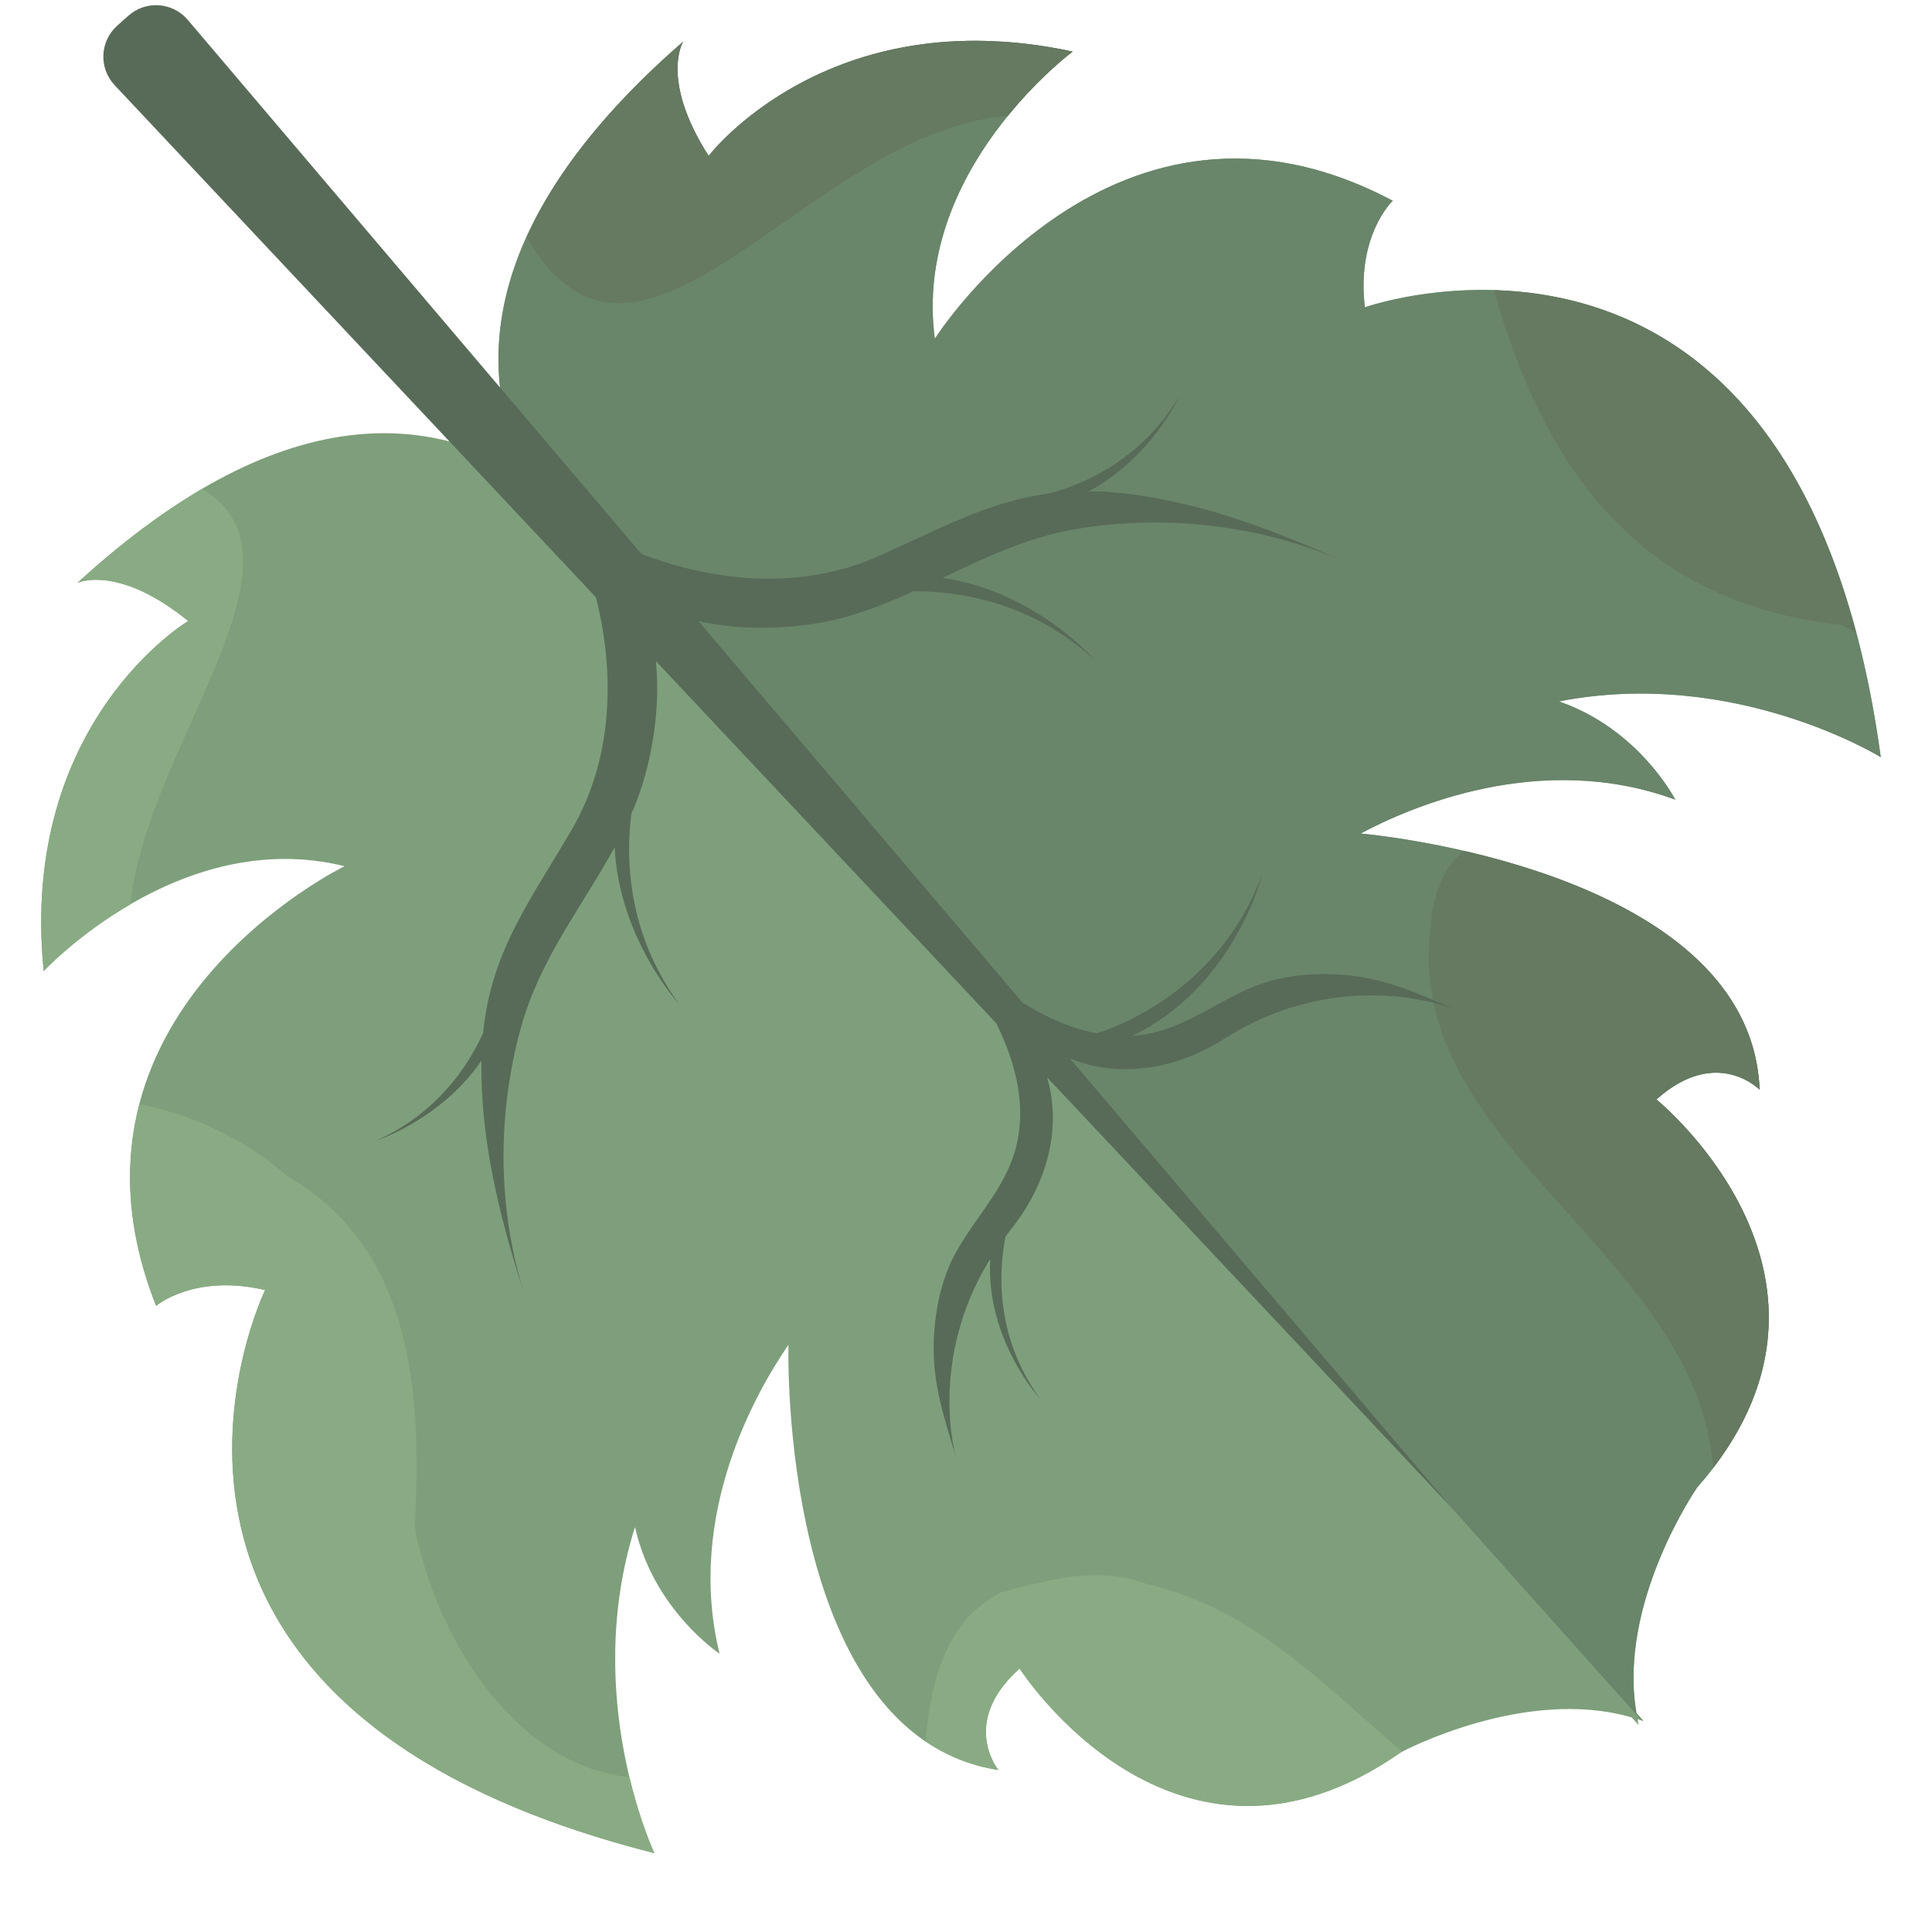
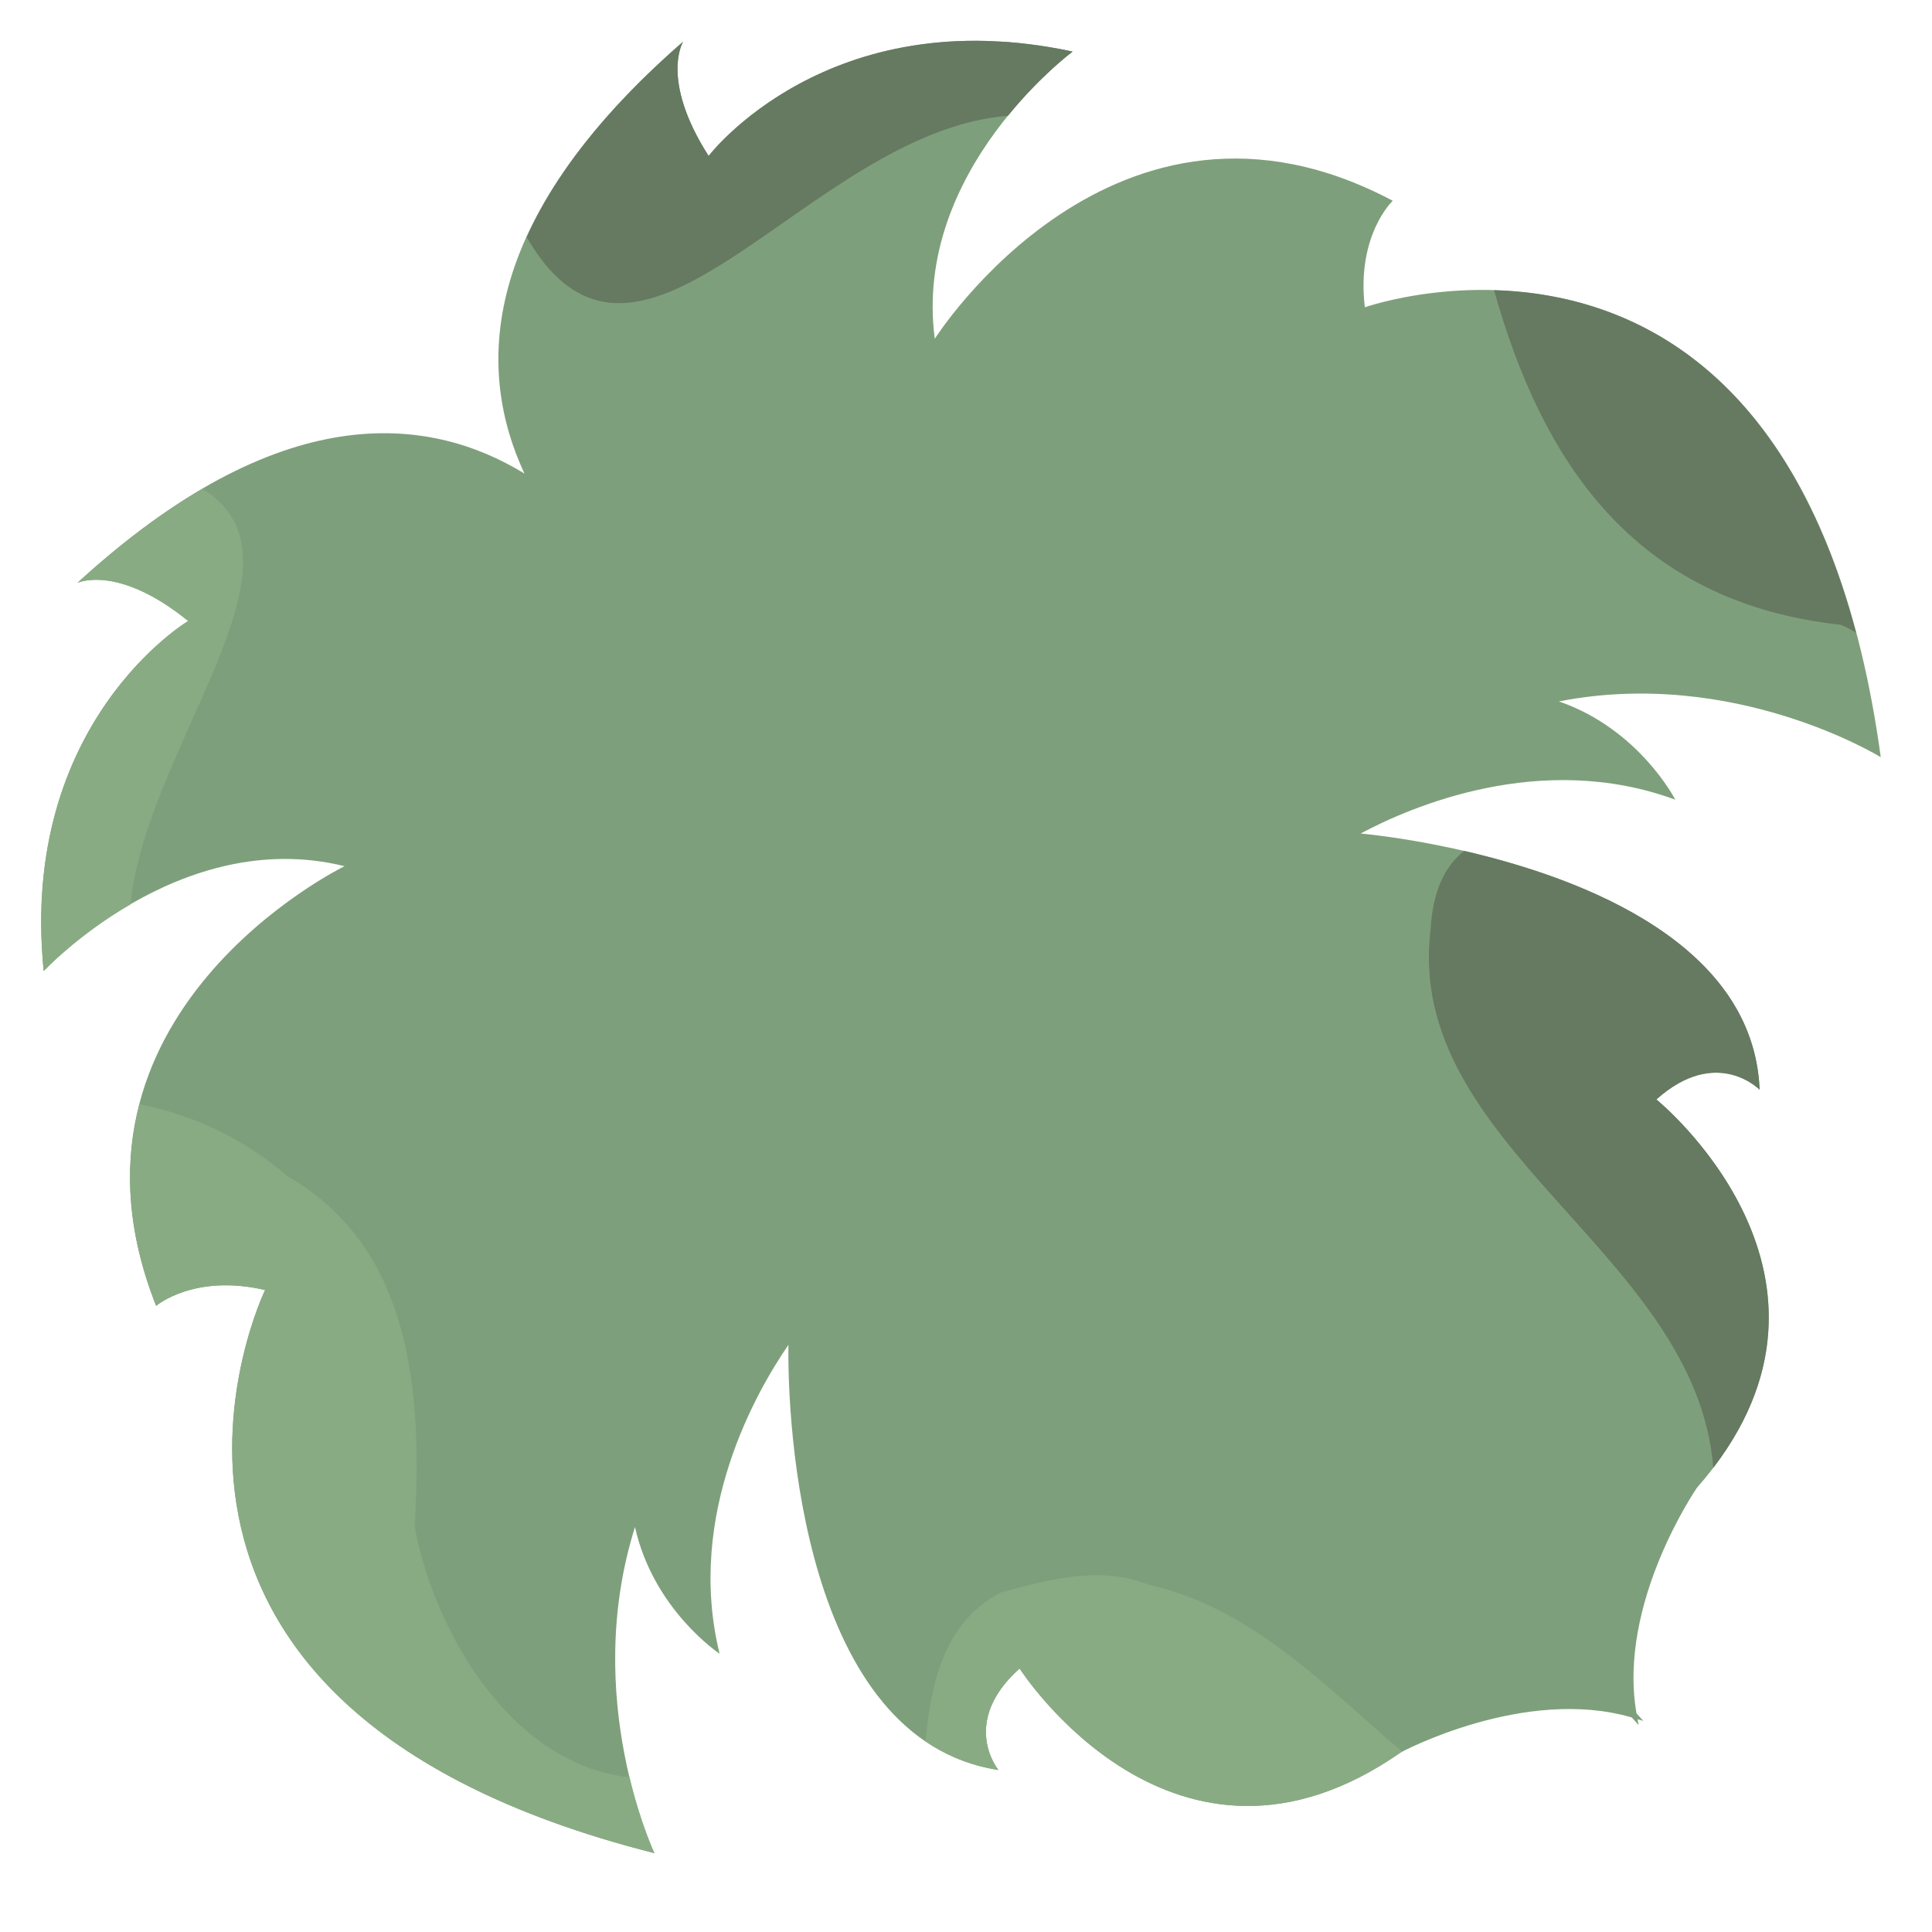
<svg xmlns="http://www.w3.org/2000/svg" width="73" height="73" viewBox="0 0 73 73" fill="none">
  <g opacity="0.8" clip-path="url(#clip0_4623_504)">
    <path d="M71.064 28.611C71.064 28.611 65.551 25.201 58.903 26.503C61.94 27.549 63.3 30.216 63.3 30.216C58.208 28.34 53.263 30.504 51.412 31.494C54.366 31.78 66.185 33.672 66.487 41.176C66.487 41.176 64.865 39.505 62.586 41.543C62.586 41.543 71.017 48.37 64.12 56.212C64.12 56.212 61.109 60.568 61.834 64.737L62.091 65.024C62.019 64.998 61.946 64.983 61.874 64.96C61.889 65.033 61.897 65.108 61.914 65.182L61.657 64.894C57.596 63.707 52.93 66.212 52.93 66.212C44.365 72.187 38.525 63.044 38.525 63.044C36.245 65.081 37.724 66.879 37.724 66.879C30.301 65.738 29.744 53.782 29.791 50.815C28.601 52.544 25.895 57.214 27.189 62.484C27.189 62.484 24.691 60.833 23.993 57.699C21.954 64.159 24.725 70.02 24.725 70.02C2.431 64.378 10.016 48.744 10.016 48.744C7.34 48.114 5.898 49.34 5.898 49.34C1.541 38.305 13.019 32.729 13.019 32.729C6.775 31.181 1.65 36.69 1.65 36.69C0.71 27.281 7.11 23.464 7.11 23.464C4.448 21.304 2.927 22.022 2.927 22.022C10.56 15.02 16.179 15.668 19.817 17.894C18.012 14.03 17.997 8.374 25.81 1.574C25.81 1.574 24.927 3.004 26.775 5.892C26.775 5.892 31.284 -0.041 40.529 1.948C40.529 1.948 34.481 6.424 35.32 12.801C35.32 12.801 42.146 2.02 52.624 7.586C52.624 7.586 51.245 8.882 51.57 11.611C51.57 11.611 67.955 5.825 71.064 28.611Z" fill="#5E875A" />
    <path d="M4.93 34.169C2.908 35.344 1.652 36.691 1.652 36.691C0.711 27.281 7.112 23.465 7.112 23.465C4.45 21.305 2.929 22.022 2.929 22.022C4.602 20.488 6.172 19.339 7.652 18.476C12.09 21.163 5.522 28.202 4.93 34.169Z" fill="#6B9664" />
    <path d="M15.669 57.697C16.477 61.925 19.467 66.699 23.785 67.154C24.208 68.921 24.726 70.02 24.726 70.02C2.433 64.378 10.017 48.744 10.017 48.744C7.341 48.115 5.899 49.34 5.899 49.34C4.744 46.416 4.708 43.879 5.269 41.723C7.303 42.125 9.232 43.028 10.846 44.435C15.641 47.179 15.946 52.764 15.669 57.697Z" fill="#6B9664" />
    <path d="M37.8 60.178C39.684 59.666 41.569 59.153 43.385 59.873C47.345 60.764 50.104 63.753 52.982 66.185C52.95 66.201 52.931 66.211 52.931 66.211C44.367 72.187 38.526 63.044 38.526 63.044C36.247 65.081 37.725 66.879 37.725 66.879C36.675 66.717 35.767 66.334 34.974 65.796C35.184 63.41 35.765 61.249 37.8 60.178L37.8 60.178Z" fill="#6B9664" />
-     <path d="M71.065 28.611C71.065 28.611 65.552 25.201 58.904 26.503C61.941 27.549 63.301 30.216 63.301 30.216C58.209 28.34 53.264 30.504 51.413 31.494C54.367 31.78 66.186 33.672 66.488 41.176C66.488 41.176 64.867 39.505 62.587 41.543C62.587 41.543 71.018 48.37 64.121 56.212C64.121 56.212 61.11 60.568 61.835 64.737L62.092 65.024C62.071 65.016 62.049 65.011 62.028 65.005C48.049 49.362 33.712 33.317 19.718 17.657C18.02 13.8 18.154 8.239 25.812 1.574C25.812 1.574 24.928 3.005 26.777 5.893C26.777 5.893 31.286 -0.04 40.531 1.949C40.531 1.949 34.483 6.424 35.322 12.802C35.322 12.802 42.148 2.02 52.625 7.586C52.625 7.586 51.246 8.882 51.572 11.612C51.572 11.612 67.957 5.826 71.066 28.611L71.065 28.611Z" fill="#446645" />
    <path d="M56.453 10.966C60.944 11.094 67.312 13.314 70.13 23.908C69.952 23.794 69.761 23.691 69.549 23.607C61.629 22.743 58.234 17.297 56.452 10.966L56.453 10.966Z" fill="#40573A" />
-     <path d="M54.055 35.109C54.137 33.664 54.601 32.721 55.321 32.151C59.889 33.203 66.266 35.688 66.487 41.175C66.487 41.175 64.866 39.505 62.586 41.542C62.586 41.542 70.484 47.939 64.737 55.46C64.09 47.315 53.041 43.337 54.055 35.109L54.055 35.109Z" fill="#40573A" />
+     <path d="M54.055 35.109C54.137 33.664 54.601 32.721 55.321 32.151C59.889 33.203 66.266 35.688 66.487 41.175C66.487 41.175 64.866 39.505 62.586 41.542C62.586 41.542 70.484 47.939 64.737 55.46C64.09 47.315 53.041 43.337 54.055 35.109L54.055 35.109" fill="#40573A" />
    <path d="M19.9 8.964C20.924 6.699 22.765 4.226 25.812 1.574C25.812 1.574 24.928 3.005 26.776 5.893C26.776 5.893 31.286 -0.04 40.531 1.949C40.531 1.949 39.339 2.834 38.087 4.373C30.485 4.981 24.202 16.363 19.901 8.964L19.9 8.964Z" fill="#40573A" />
-     <path d="M41.125 18.569C41.343 18.572 41.553 18.564 41.783 18.58C44.904 18.803 47.848 19.906 50.68 21.175C47.595 19.841 44.128 19.444 40.813 19.963C38.892 20.264 37.26 21.053 35.614 21.834C39.113 22.342 41.36 24.93 41.36 24.93C38.949 22.733 36.226 22.332 34.519 22.34C33.723 22.7 32.91 23.034 32.045 23.286C30.518 23.73 28.314 23.905 26.388 23.466L38.63 37.879C39.516 38.434 40.46 38.862 41.449 39.044C42.449 38.722 46.097 37.285 47.679 33.081C47.679 33.081 46.631 37.278 42.792 39.137C42.803 39.137 42.813 39.138 42.823 39.138C44.548 39.011 45.757 37.971 47.273 37.32C48.423 36.828 49.77 36.73 51.001 36.858C52.482 37.013 53.682 37.59 55.019 38.154C55.014 38.151 50.786 36.371 46.244 39.259C44.473 40.385 42.326 40.768 40.425 39.992L54.839 56.96L39.566 40.71C40.145 42.697 39.523 44.805 38.196 46.45C38.123 46.541 38.064 46.632 37.995 46.723C37.759 47.894 37.543 50.431 39.299 52.855C39.299 52.855 37.236 50.613 37.416 47.566C35.049 51.385 36.114 55.041 36.115 55.045C35.705 53.654 35.266 52.397 35.278 50.908C35.288 49.67 35.536 48.342 36.154 47.256C36.97 45.822 38.139 44.737 38.459 43.037C38.74 41.542 38.323 40.056 37.646 38.667L24.781 24.978C24.983 26.922 24.565 29.059 23.961 30.509C23.93 30.585 23.891 30.655 23.858 30.73C23.64 32.415 23.693 35.225 25.65 37.928C25.65 37.928 23.394 35.472 23.224 32.013C21.992 34.271 20.396 36.229 19.677 38.85C18.79 42.086 18.796 45.576 19.777 48.79C18.874 45.966 18.144 43.057 18.191 40.077C16.67 42.3 14.24 43.09 14.24 43.09C16.51 42.053 17.675 40.306 18.254 39.035C18.555 35.932 20.051 34.013 21.61 31.336C23.136 28.714 23.264 25.507 22.514 22.566L4.331 3.218C3.726 2.574 3.77 1.558 4.429 0.969L4.638 0.782L4.847 0.596C5.506 0.006 6.521 0.076 7.094 0.75L24.233 20.927C27.091 22.029 30.328 22.276 33.131 21.041C35.485 20.005 37.312 18.95 39.647 18.646C40.97 18.291 43.125 17.368 44.558 14.983C44.558 14.983 43.502 17.306 41.126 18.569L41.125 18.569Z" fill="#2E462E" />
  </g>
  <defs>
    <clipPath id="clip0_4623_504">
      <rect width="68.973" height="69.174" fill="white" transform="matrix(0.045 -0.999 -0.999 -0.045 69.103 72.025)" />
    </clipPath>
  </defs>
</svg>